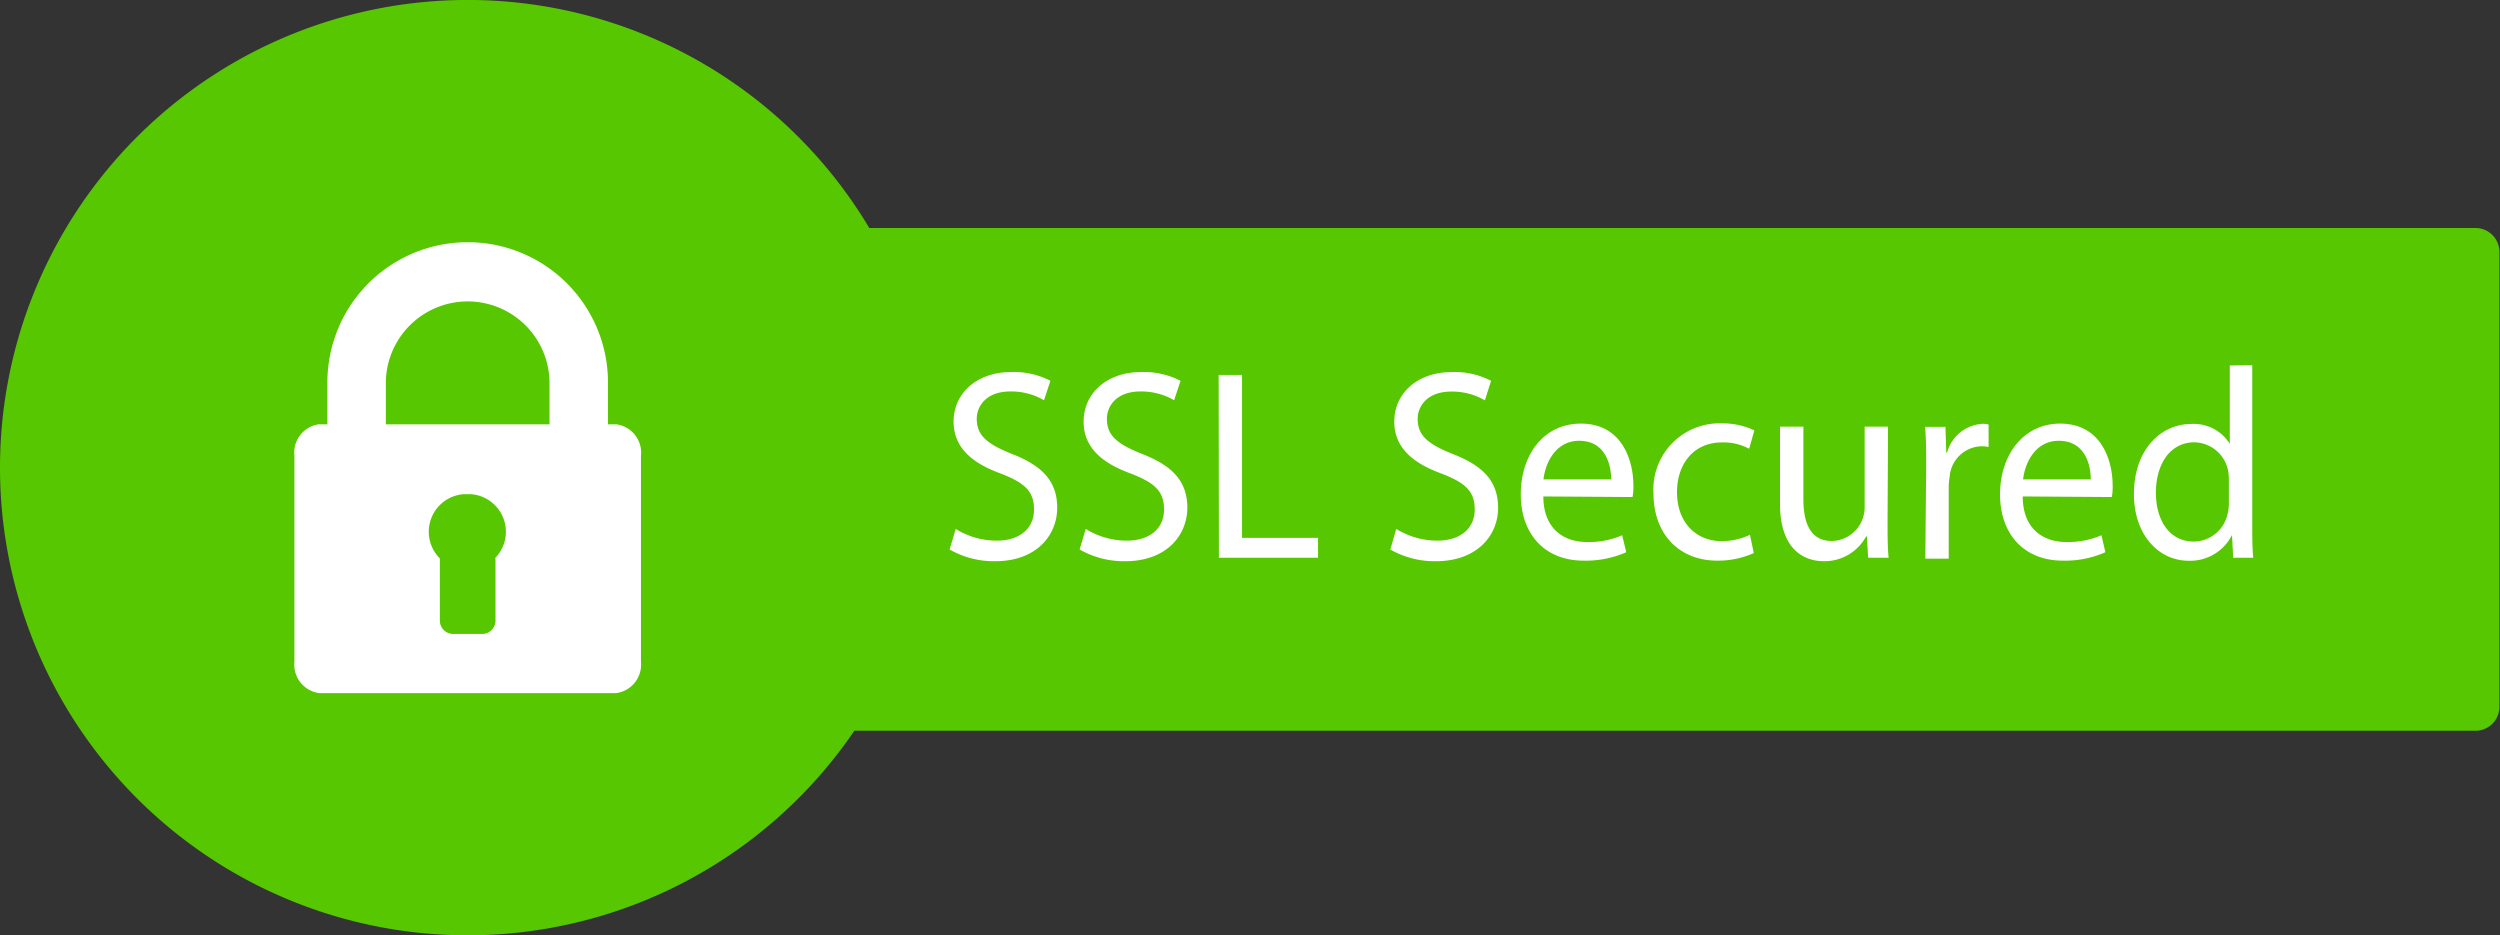
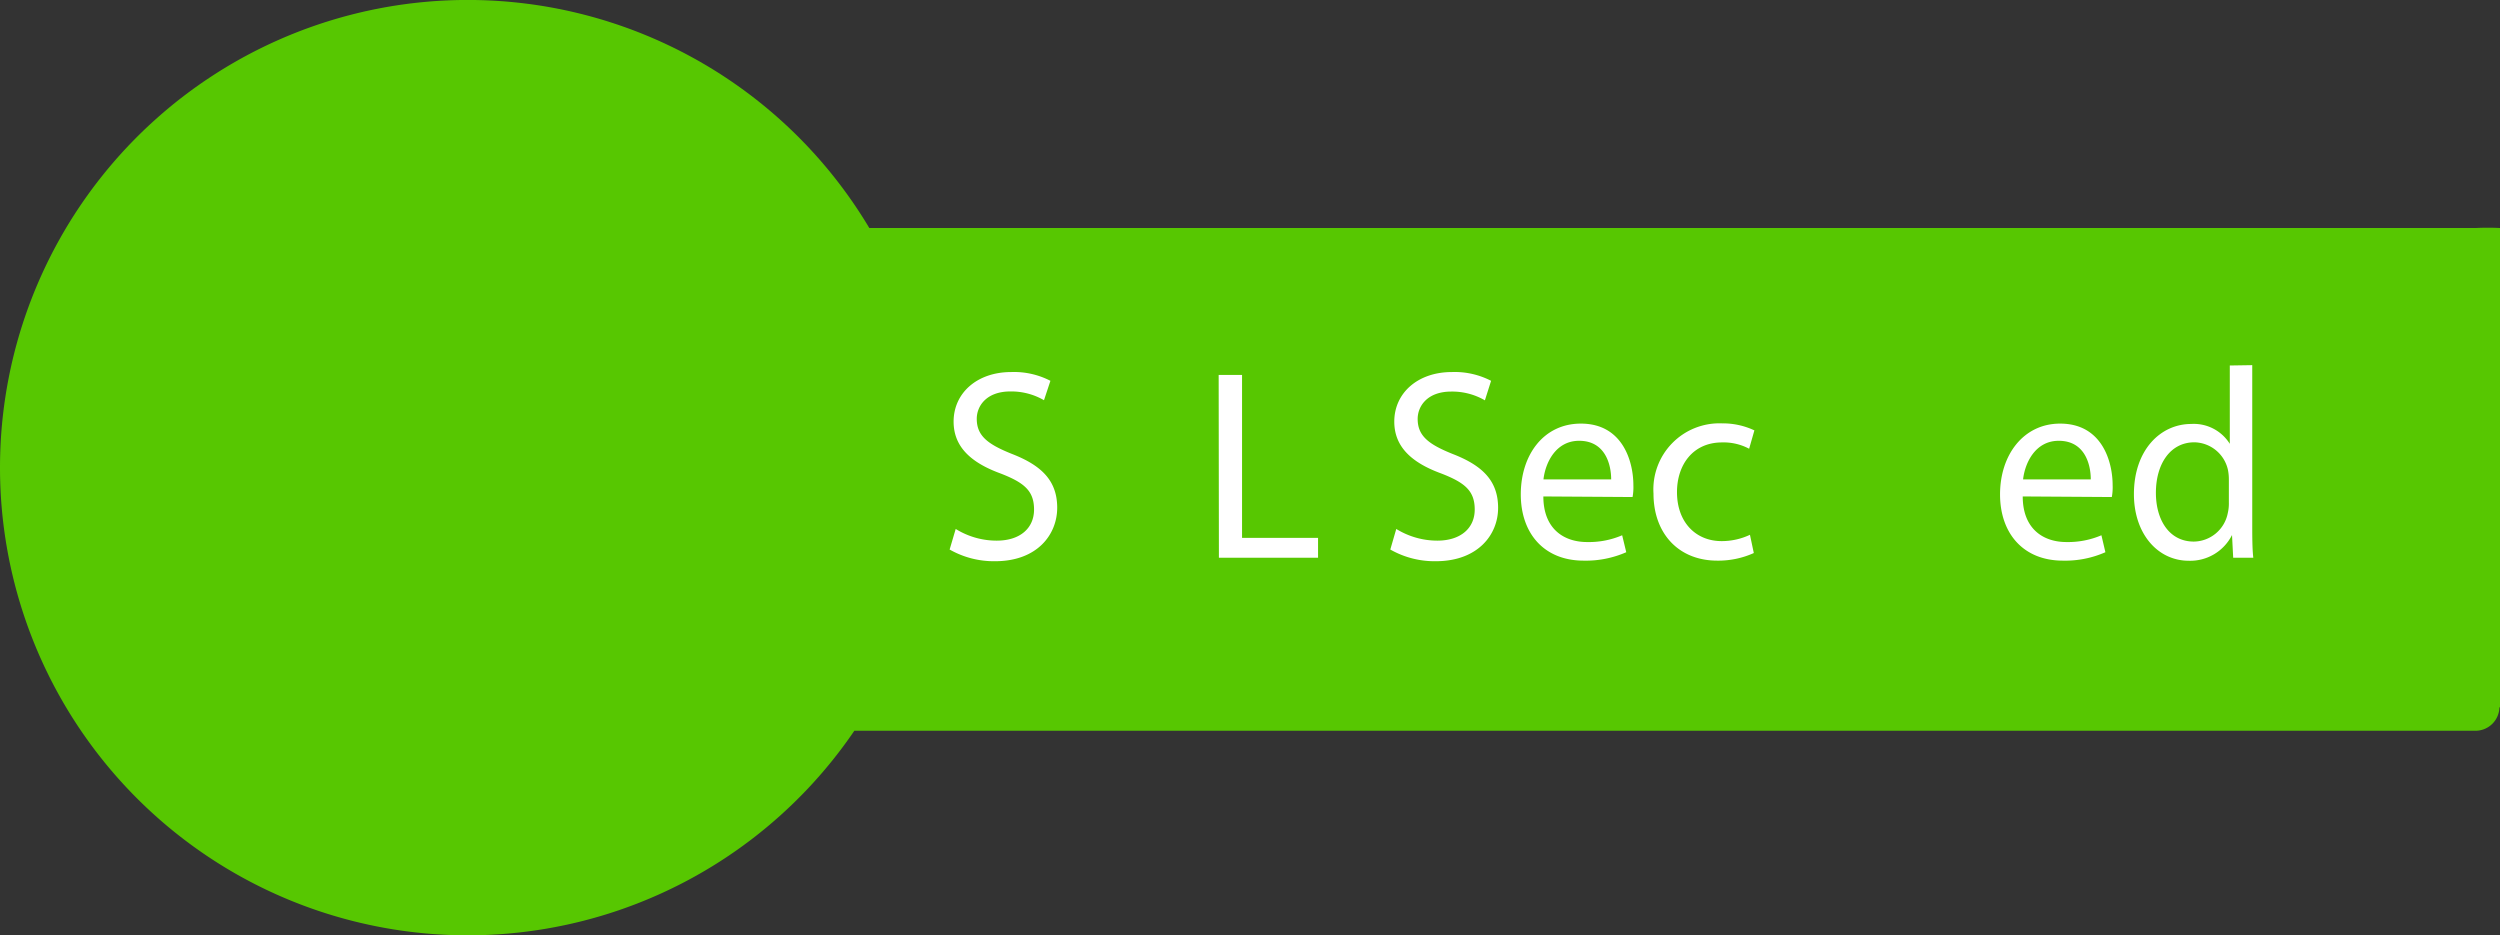
<svg xmlns="http://www.w3.org/2000/svg" viewBox="0 0 213.82 80">
  <rect x="0" y="0" width="213.82" height="80" fill="#333333" stroke="none" />
  <defs>
    <style>.cls-1{fill:#57c701;}.cls-2{fill:#fff;}</style>
  </defs>
  <title>PayKun SSL Secure</title>
  <g id="Layer_2" data-name="Layer 2">
    <g id="Layer_1-2" data-name="Layer 1">
-       <path class="cls-1" d="M211.77,19.5H74.35a40,40,0,1,0-1.28,43h138.7a2.05,2.05,0,0,0,2-2V21.55A2.05,2.05,0,0,0,211.77,19.5Z" />
-       <path class="cls-2" d="M52.71,36.29H52V32.78A12,12,0,0,0,40.35,20.72h-.7A12,12,0,0,0,28,32.78v3.51h-.75A2.45,2.45,0,0,0,25.18,39V56.6a2.46,2.46,0,0,0,2.11,2.68H52.71a2.46,2.46,0,0,0,2.11-2.68V39A2.45,2.45,0,0,0,52.71,36.29ZM42.38,47.76v5.33a1.14,1.14,0,0,1-1.12,1.13H38.74a1.14,1.14,0,0,1-1.12-1.13V47.76a3.22,3.22,0,0,1,2-5.49h.7a3.22,3.22,0,0,1,2,5.49ZM47,36.29H33V32.78a7,7,0,1,1,14,0v3.51Z" />
+       <path class="cls-1" d="M211.77,19.5H74.35a40,40,0,1,0-1.28,43h138.7a2.05,2.05,0,0,0,2-2A2.05,2.05,0,0,0,211.77,19.5Z" />
      <path class="cls-2" d="M81.74,45.24a6.64,6.64,0,0,0,3.51,1c2,0,3.19-1.07,3.19-2.66s-.83-2.3-2.88-3.09c-2.48-.91-4-2.25-4-4.43,0-2.44,2-4.24,4.93-4.24a6.78,6.78,0,0,1,3.35.75l-.55,1.66a5.57,5.57,0,0,0-2.87-.75c-2.09,0-2.88,1.28-2.88,2.34,0,1.45.93,2.17,3,3,2.58,1,3.88,2.32,3.88,4.61S88.71,48,85.11,48a7.64,7.64,0,0,1-3.89-1Z" />
-       <path class="cls-2" d="M92.86,45.24a6.67,6.67,0,0,0,3.51,1c2,0,3.19-1.07,3.19-2.66s-.83-2.3-2.88-3.09c-2.48-.91-4-2.25-4-4.43,0-2.44,2-4.24,4.93-4.24a6.85,6.85,0,0,1,3.36.75l-.55,1.66a5.64,5.64,0,0,0-2.87-.75c-2.09,0-2.88,1.28-2.88,2.34,0,1.45.92,2.17,3,3,2.58,1,3.88,2.32,3.88,4.61S99.83,48,96.23,48a7.67,7.67,0,0,1-3.89-1Z" />
      <path class="cls-2" d="M104.23,32.07h2V46h6.5v1.7h-8.48Z" />
      <path class="cls-2" d="M119.42,45.24a6.69,6.69,0,0,0,3.51,1c2,0,3.2-1.07,3.2-2.66s-.83-2.3-2.88-3.09c-2.48-.91-4-2.25-4-4.43,0-2.44,2-4.24,4.93-4.24a6.78,6.78,0,0,1,3.35.75L127,34.24a5.57,5.57,0,0,0-2.87-.75c-2.09,0-2.88,1.28-2.88,2.34,0,1.45.93,2.17,3,3,2.58,1,3.88,2.32,3.88,4.61S126.4,48,122.8,48a7.64,7.64,0,0,1-3.89-1Z" />
      <path class="cls-2" d="M132,42.46c0,2.76,1.74,3.9,3.74,3.9a7.21,7.21,0,0,0,3-.58l.35,1.45a8.57,8.57,0,0,1-3.65.72c-3.35,0-5.37-2.3-5.37-5.67s1.95-6.05,5.14-6.05c3.56,0,4.49,3.21,4.49,5.28a4.59,4.59,0,0,1-.07,1ZM137.8,41c0-1.28-.51-3.3-2.74-3.3-2,0-2.89,1.88-3.05,3.3Z" />
      <path class="cls-2" d="M150,47.3a7.38,7.38,0,0,1-3.13.65c-3.29,0-5.45-2.31-5.45-5.74a5.65,5.65,0,0,1,5.87-6,6.32,6.32,0,0,1,2.76.6l-.45,1.57a4.63,4.63,0,0,0-2.32-.54c-2.49,0-3.85,1.92-3.85,4.25,0,2.6,1.63,4.19,3.81,4.19a5.67,5.67,0,0,0,2.43-.54Z" />
-       <path class="cls-2" d="M161.44,44.63c0,1.18,0,2.18.09,3.07h-1.75l-.11-1.83h-.06A4.05,4.05,0,0,1,156,48c-1.71,0-3.76-1-3.76-4.92V36.49h2v6.19c0,2.14.65,3.59,2.44,3.59a2.87,2.87,0,0,0,2.62-1.87,3,3,0,0,0,.18-1V36.49h2Z" />
-       <path class="cls-2" d="M164.74,40c0-1.33,0-2.45-.09-3.49h1.74l.07,2.2h.07a3.33,3.33,0,0,1,3-2.46,1.89,1.89,0,0,1,.55.06v1.92a2.69,2.69,0,0,0-.67-.06,2.81,2.81,0,0,0-2.66,2.61,5.61,5.61,0,0,0-.08,1v6h-2Z" />
      <path class="cls-2" d="M173,42.46c0,2.76,1.74,3.9,3.73,3.9a7.26,7.26,0,0,0,3-.58l.34,1.45a8.48,8.48,0,0,1-3.64.72c-3.35,0-5.37-2.3-5.37-5.67s2-6.05,5.14-6.05c3.56,0,4.49,3.21,4.49,5.28a4.59,4.59,0,0,1-.07,1ZM178.82,41c0-1.28-.51-3.3-2.74-3.3-2,0-2.89,1.88-3.05,3.3Z" />
      <path class="cls-2" d="M192.63,31.23V44.81c0,1,0,2.12.09,2.89H191l-.1-1.94h0a4,4,0,0,1-3.7,2.2c-2.65,0-4.69-2.3-4.69-5.7,0-3.75,2.25-6,4.91-6a3.63,3.63,0,0,1,3.29,1.7h0v-6.7Zm-2,9.82a4.21,4.21,0,0,0-.08-.87,3,3,0,0,0-2.87-2.35c-2.06,0-3.29,1.85-3.29,4.32,0,2.28,1.11,4.17,3.25,4.17a3,3,0,0,0,2.9-2.45,3.5,3.5,0,0,0,.09-.88Z" />
    </g>
  </g>
</svg>